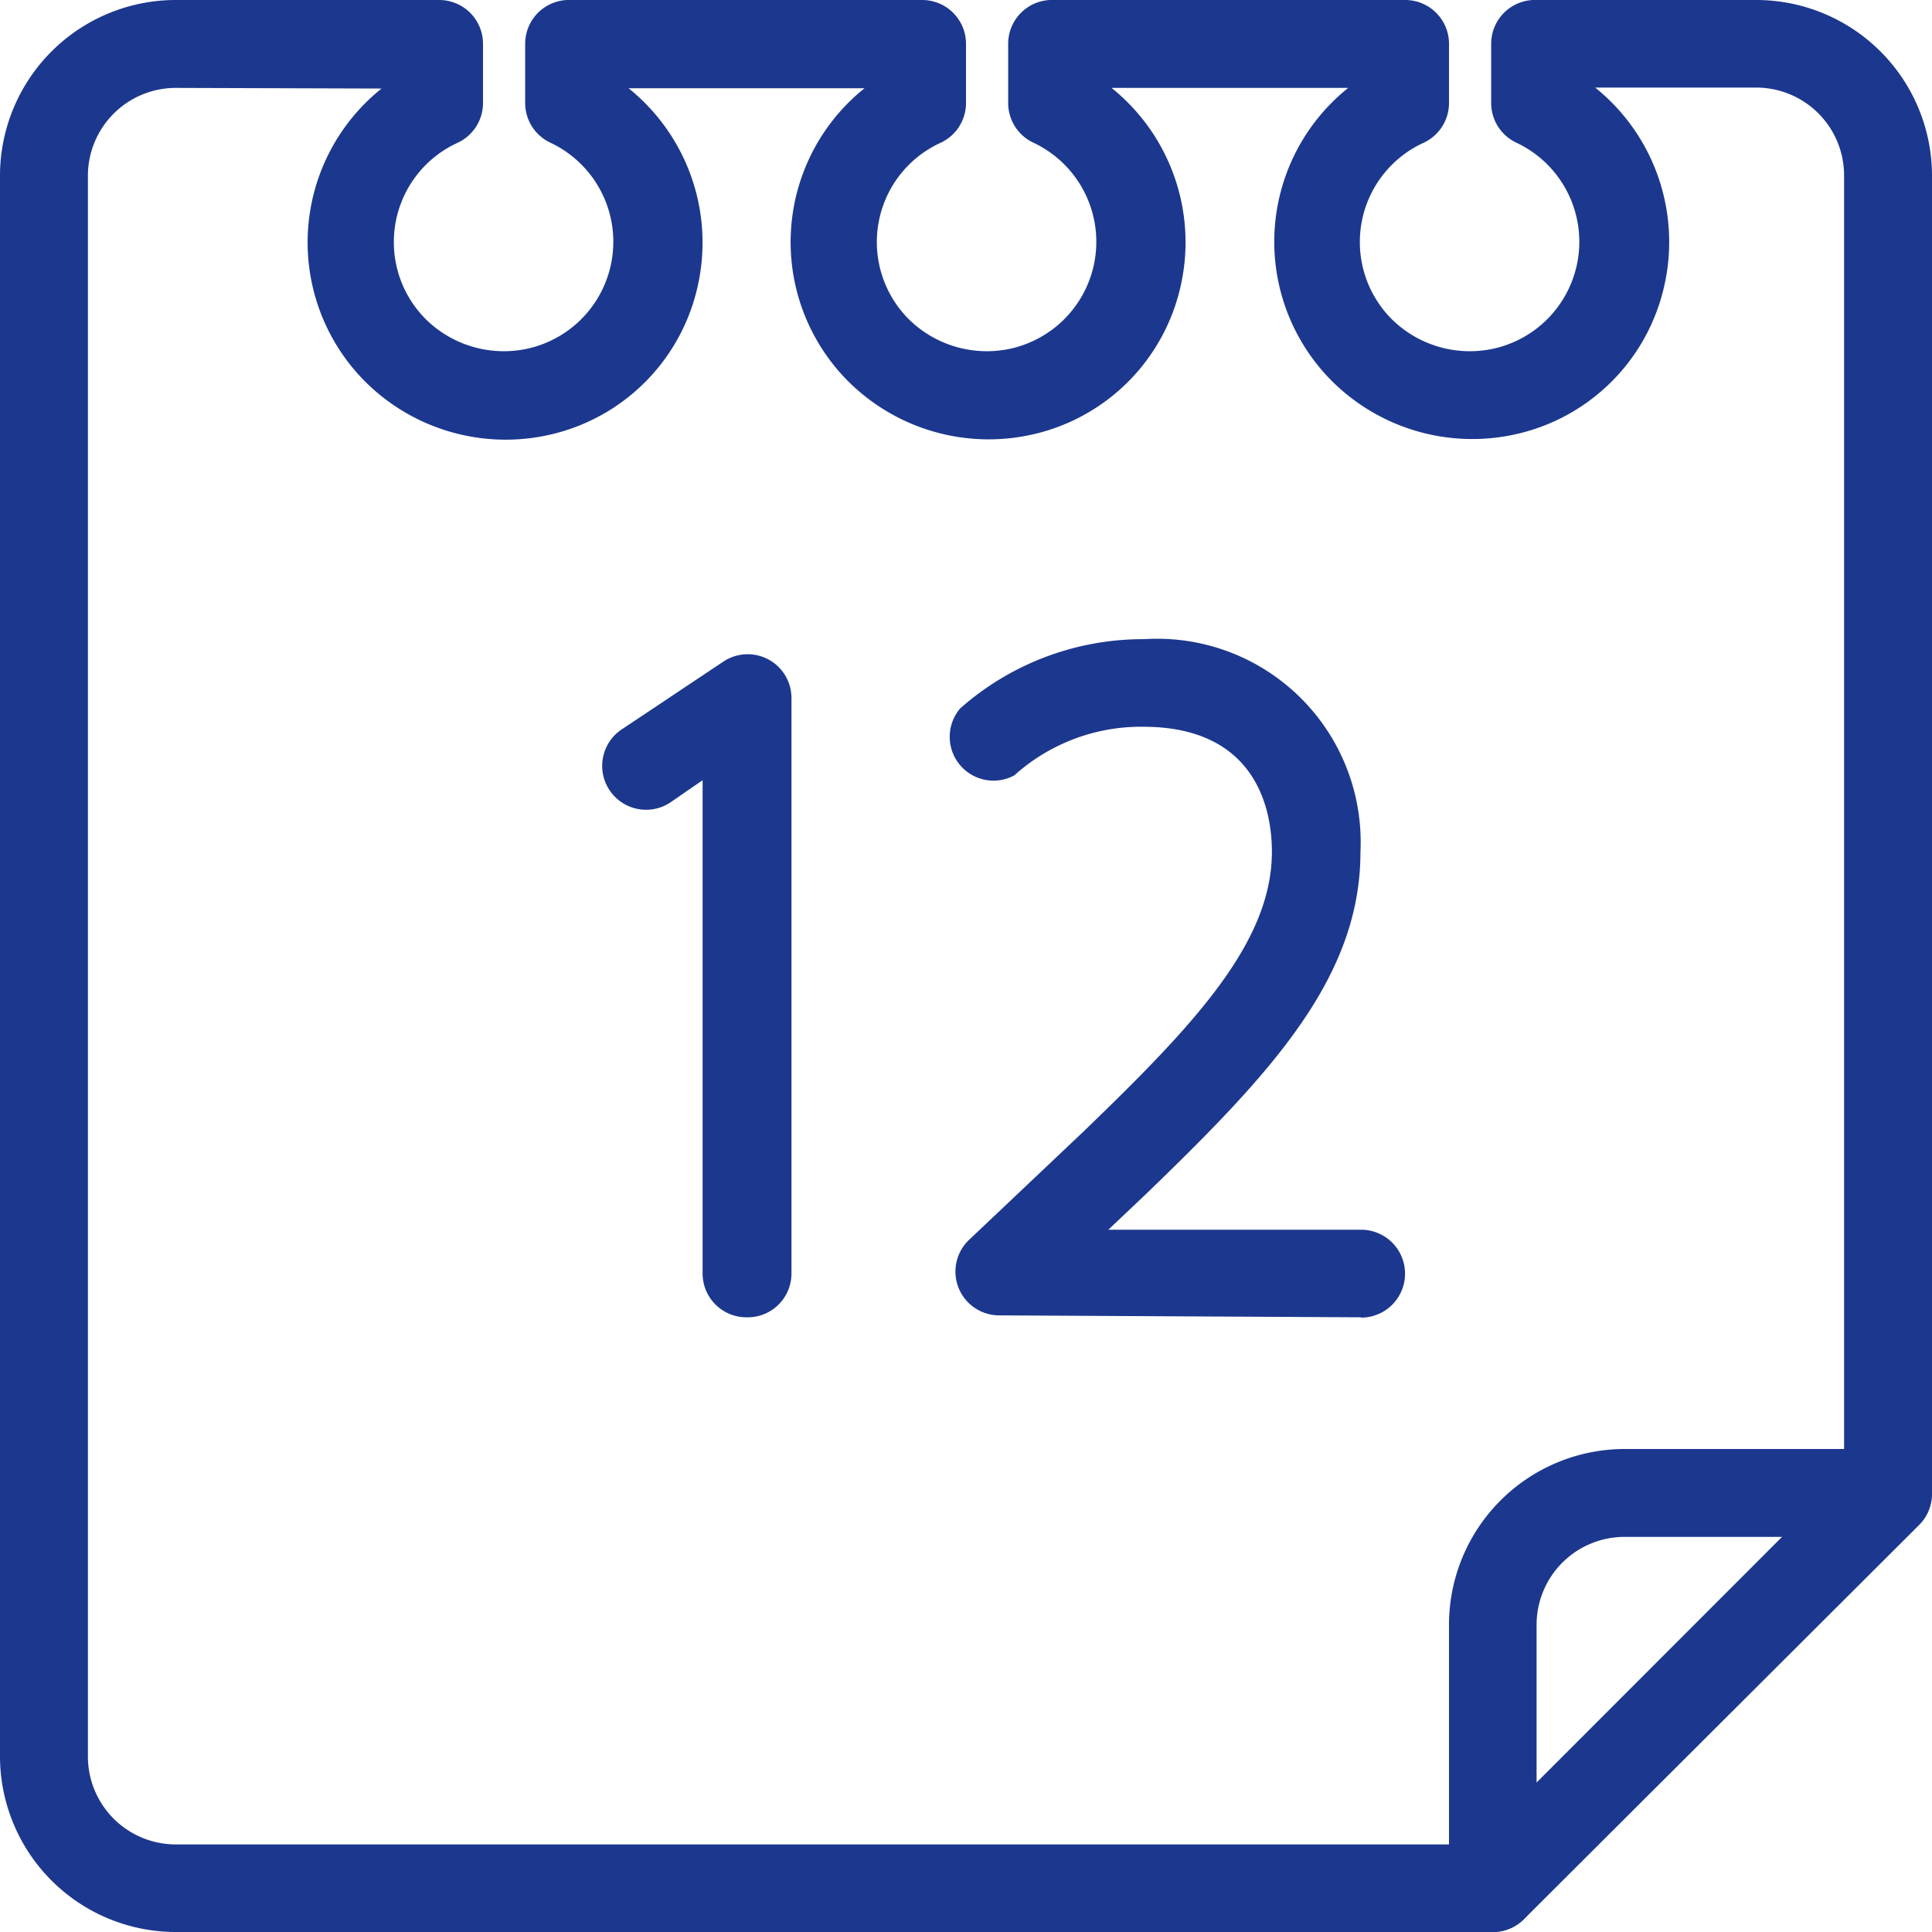
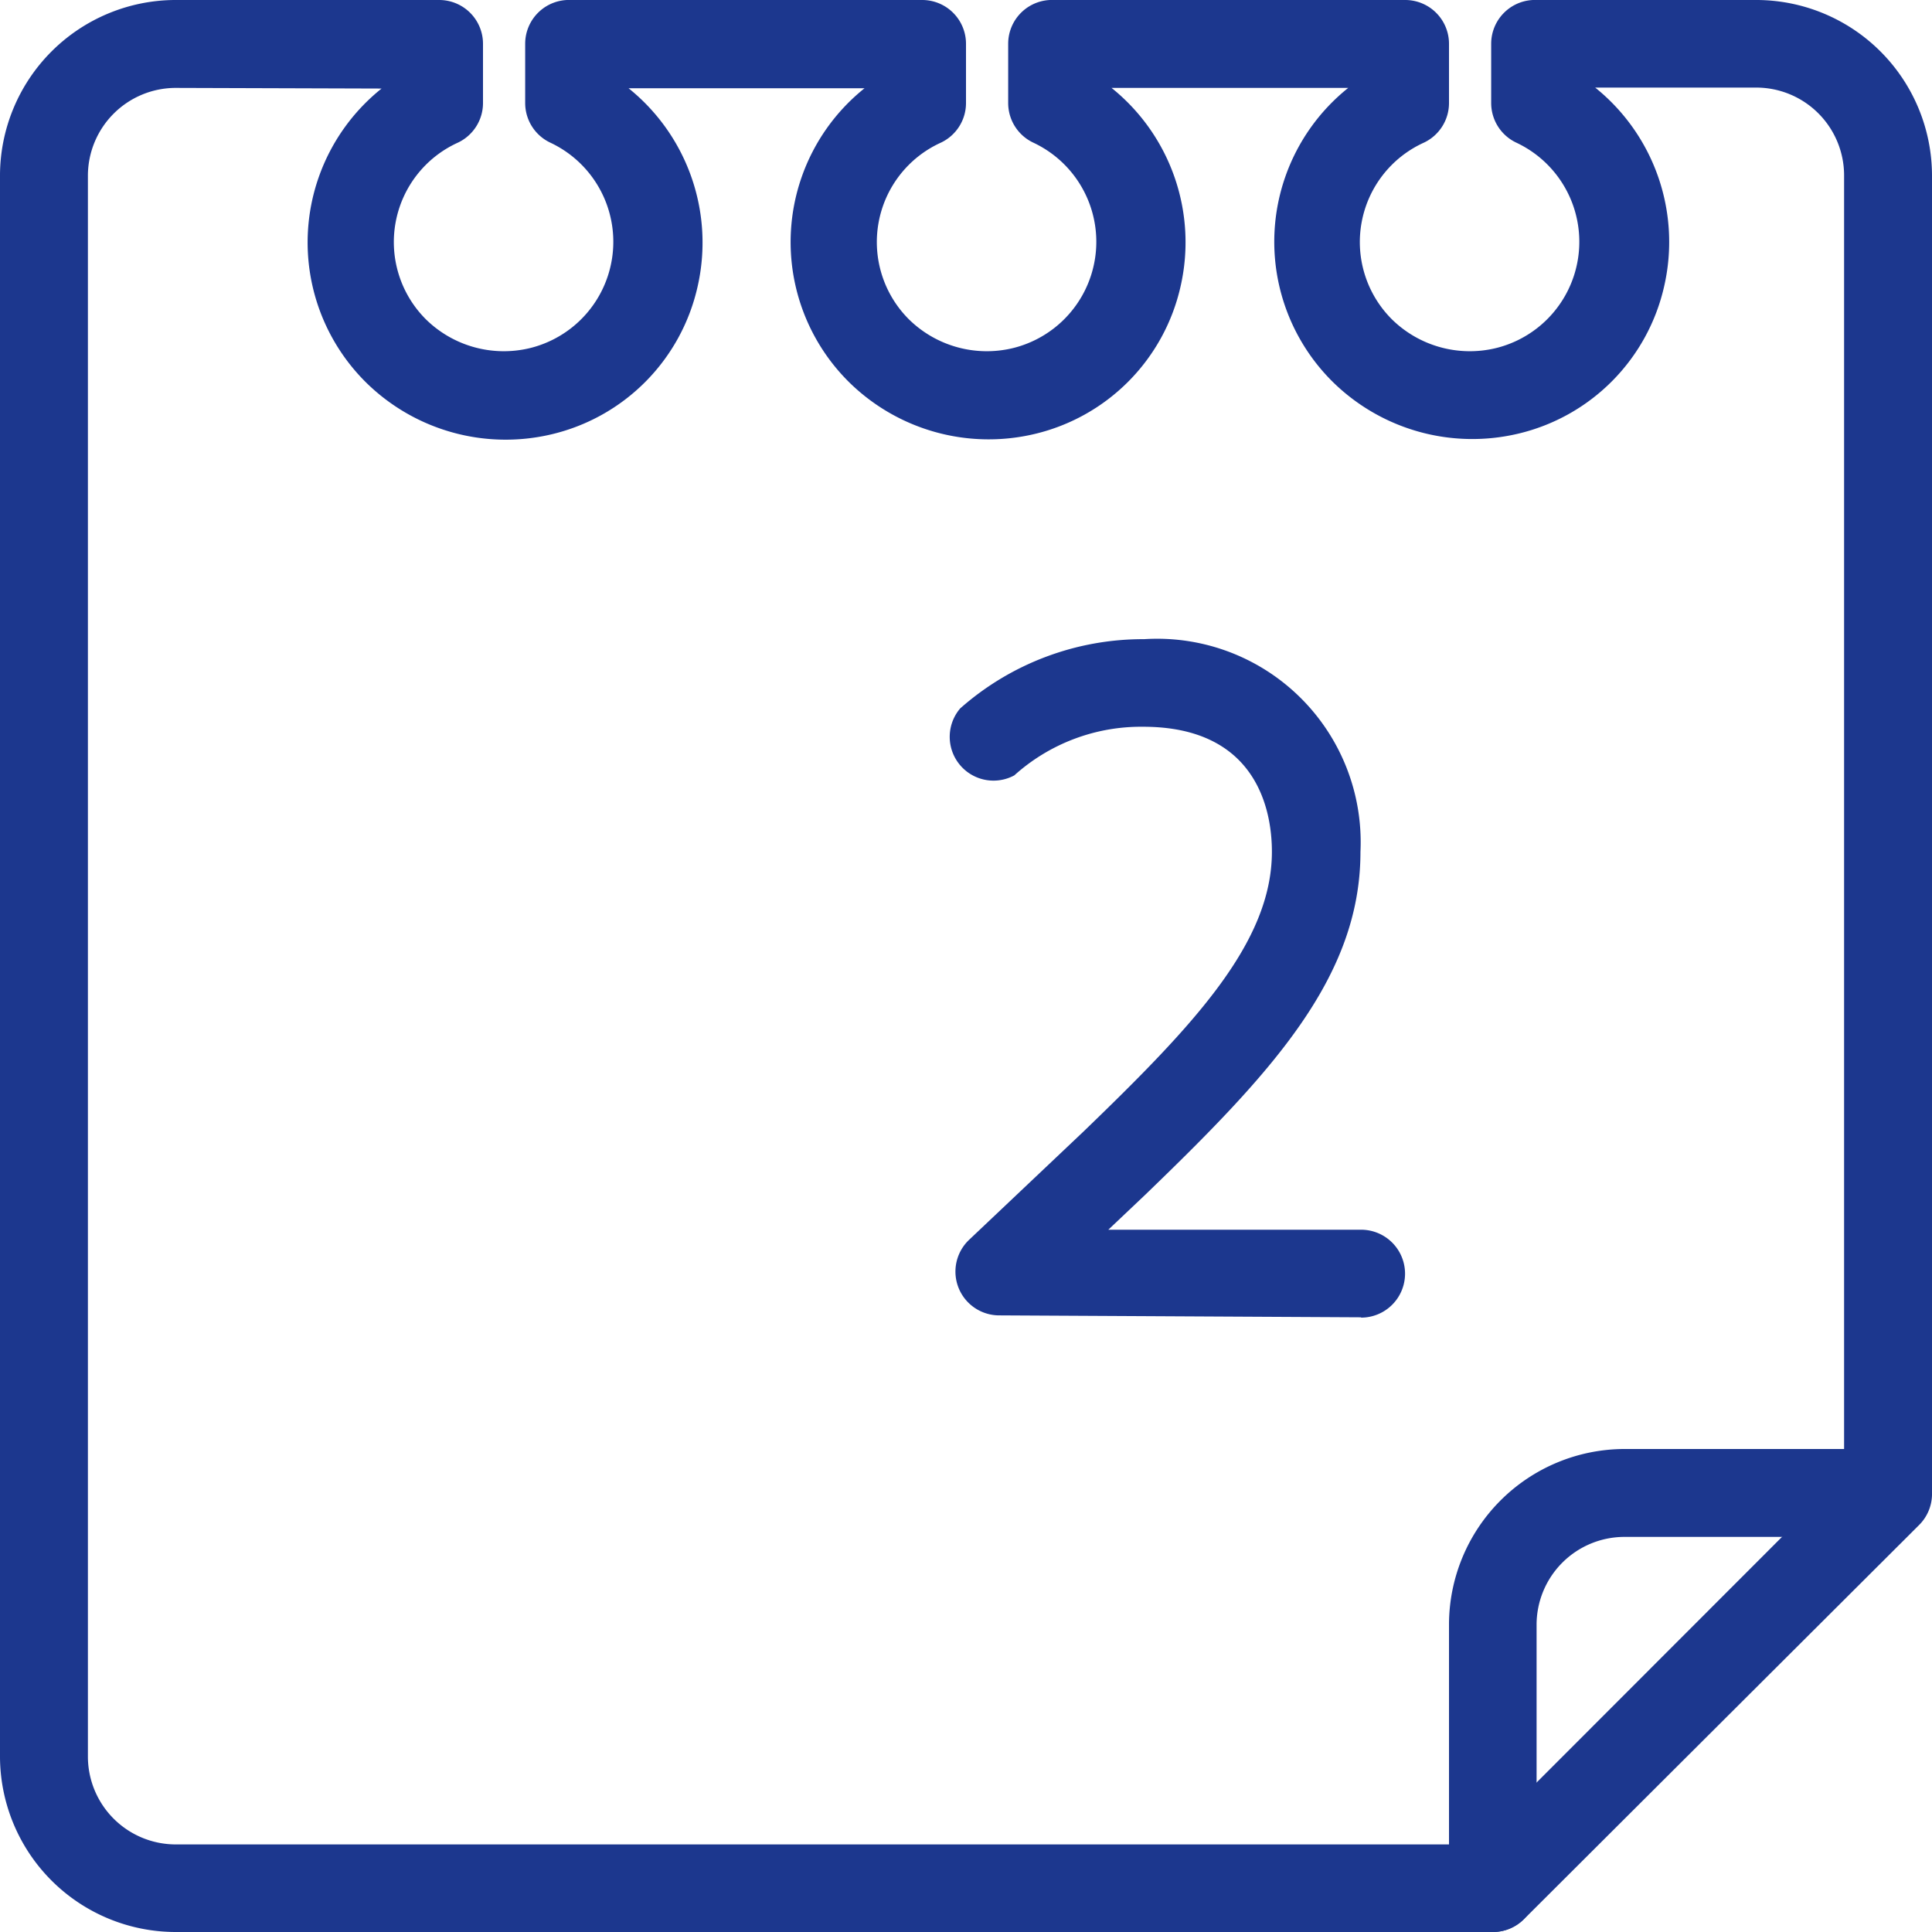
<svg xmlns="http://www.w3.org/2000/svg" viewBox="0 0 60 60">
  <defs>
    <style>.cls-1{fill:#1c378e;}</style>
  </defs>
  <title>icon-event</title>
  <g id="Layer_2" data-name="Layer 2">
    <g id="Layer_1-2" data-name="Layer 1">
      <path class="cls-1" d="M42.27,40.91,31,40.85a1.36,1.36,0,0,1-.9-2.35l3.55-3.36c3.42-3.3,5.85-5.86,5.85-8.69,0-1.17-.39-3.88-4-3.88a5.88,5.88,0,0,0-4,1.51A1.36,1.36,0,0,1,29.82,22a8.57,8.57,0,0,1,5.71-2.15,6.32,6.32,0,0,1,6.72,6.61c0,3.91-2.78,6.88-6.7,10.66l-1.13,1.07h7.85a1.36,1.36,0,1,1,0,2.73Z" />
-       <path class="cls-1" d="M23.18,40.91a1.36,1.36,0,0,1-1.36-1.36V24.23l-1,.69a1.36,1.36,0,0,1-1.51-2.27l3.15-2.1a1.36,1.36,0,0,1,2.12,1.13V39.55A1.36,1.36,0,0,1,23.18,40.91Z" />
      <path class="cls-1" d="M46.36,60H5.45A5.46,5.46,0,0,1,0,54.55V5.45A5.46,5.46,0,0,1,5.45,0h8.18A1.36,1.36,0,0,1,15,1.36V3.2a1.36,1.36,0,0,1-.78,1.23,3.39,3.39,0,0,0-1,5.48,3.45,3.45,0,0,0,3.24.9,3.4,3.4,0,0,0,.63-6.38,1.36,1.36,0,0,1-.78-1.23V1.36A1.36,1.36,0,0,1,17.73,0H28.64A1.36,1.36,0,0,1,30,1.36V3.2a1.36,1.36,0,0,1-.78,1.23,3.39,3.39,0,0,0-1,5.48,3.45,3.45,0,0,0,3.24.9,3.4,3.4,0,0,0,.63-6.38,1.36,1.36,0,0,1-.78-1.23V1.36A1.36,1.36,0,0,1,32.73,0H43.64A1.36,1.36,0,0,1,45,1.36V3.2a1.36,1.36,0,0,1-.78,1.23,3.39,3.39,0,0,0-1,5.48,3.45,3.45,0,0,0,3.24.9,3.4,3.4,0,0,0,.63-6.38,1.36,1.36,0,0,1-.78-1.23V1.36A1.36,1.36,0,0,1,47.73,0h6.82A5.46,5.46,0,0,1,60,5.45V46.36a1.36,1.36,0,0,1-.4,1L47.33,59.6A1.36,1.36,0,0,1,46.36,60ZM5.45,2.73A2.73,2.73,0,0,0,2.73,5.45V54.55a2.73,2.73,0,0,0,2.73,2.73H45.8L57.27,45.8V5.45a2.73,2.73,0,0,0-2.73-2.73h-5a6.15,6.15,0,0,1,2.14,6.18,6.08,6.08,0,0,1-4.54,4.57,6.18,6.18,0,0,1-5.77-1.63,6.12,6.12,0,0,1,.5-9.11H34.52a6.15,6.15,0,0,1,2.14,6.18,6.08,6.08,0,0,1-4.54,4.57,6.18,6.18,0,0,1-5.77-1.63,6.12,6.12,0,0,1,.5-9.11H19.52a6.15,6.15,0,0,1,2.14,6.18,6.08,6.08,0,0,1-4.54,4.57,6.18,6.18,0,0,1-5.77-1.63,6.12,6.12,0,0,1,.5-9.11Z" />
      <path class="cls-1" d="M46.36,60A1.36,1.36,0,0,1,45,58.64V50.45A5.46,5.46,0,0,1,50.45,45h6.82a1.36,1.36,0,1,1,0,2.73H50.45a2.73,2.73,0,0,0-2.73,2.73v8.18A1.36,1.36,0,0,1,46.36,60Z" />
    </g>
  </g>
</svg>